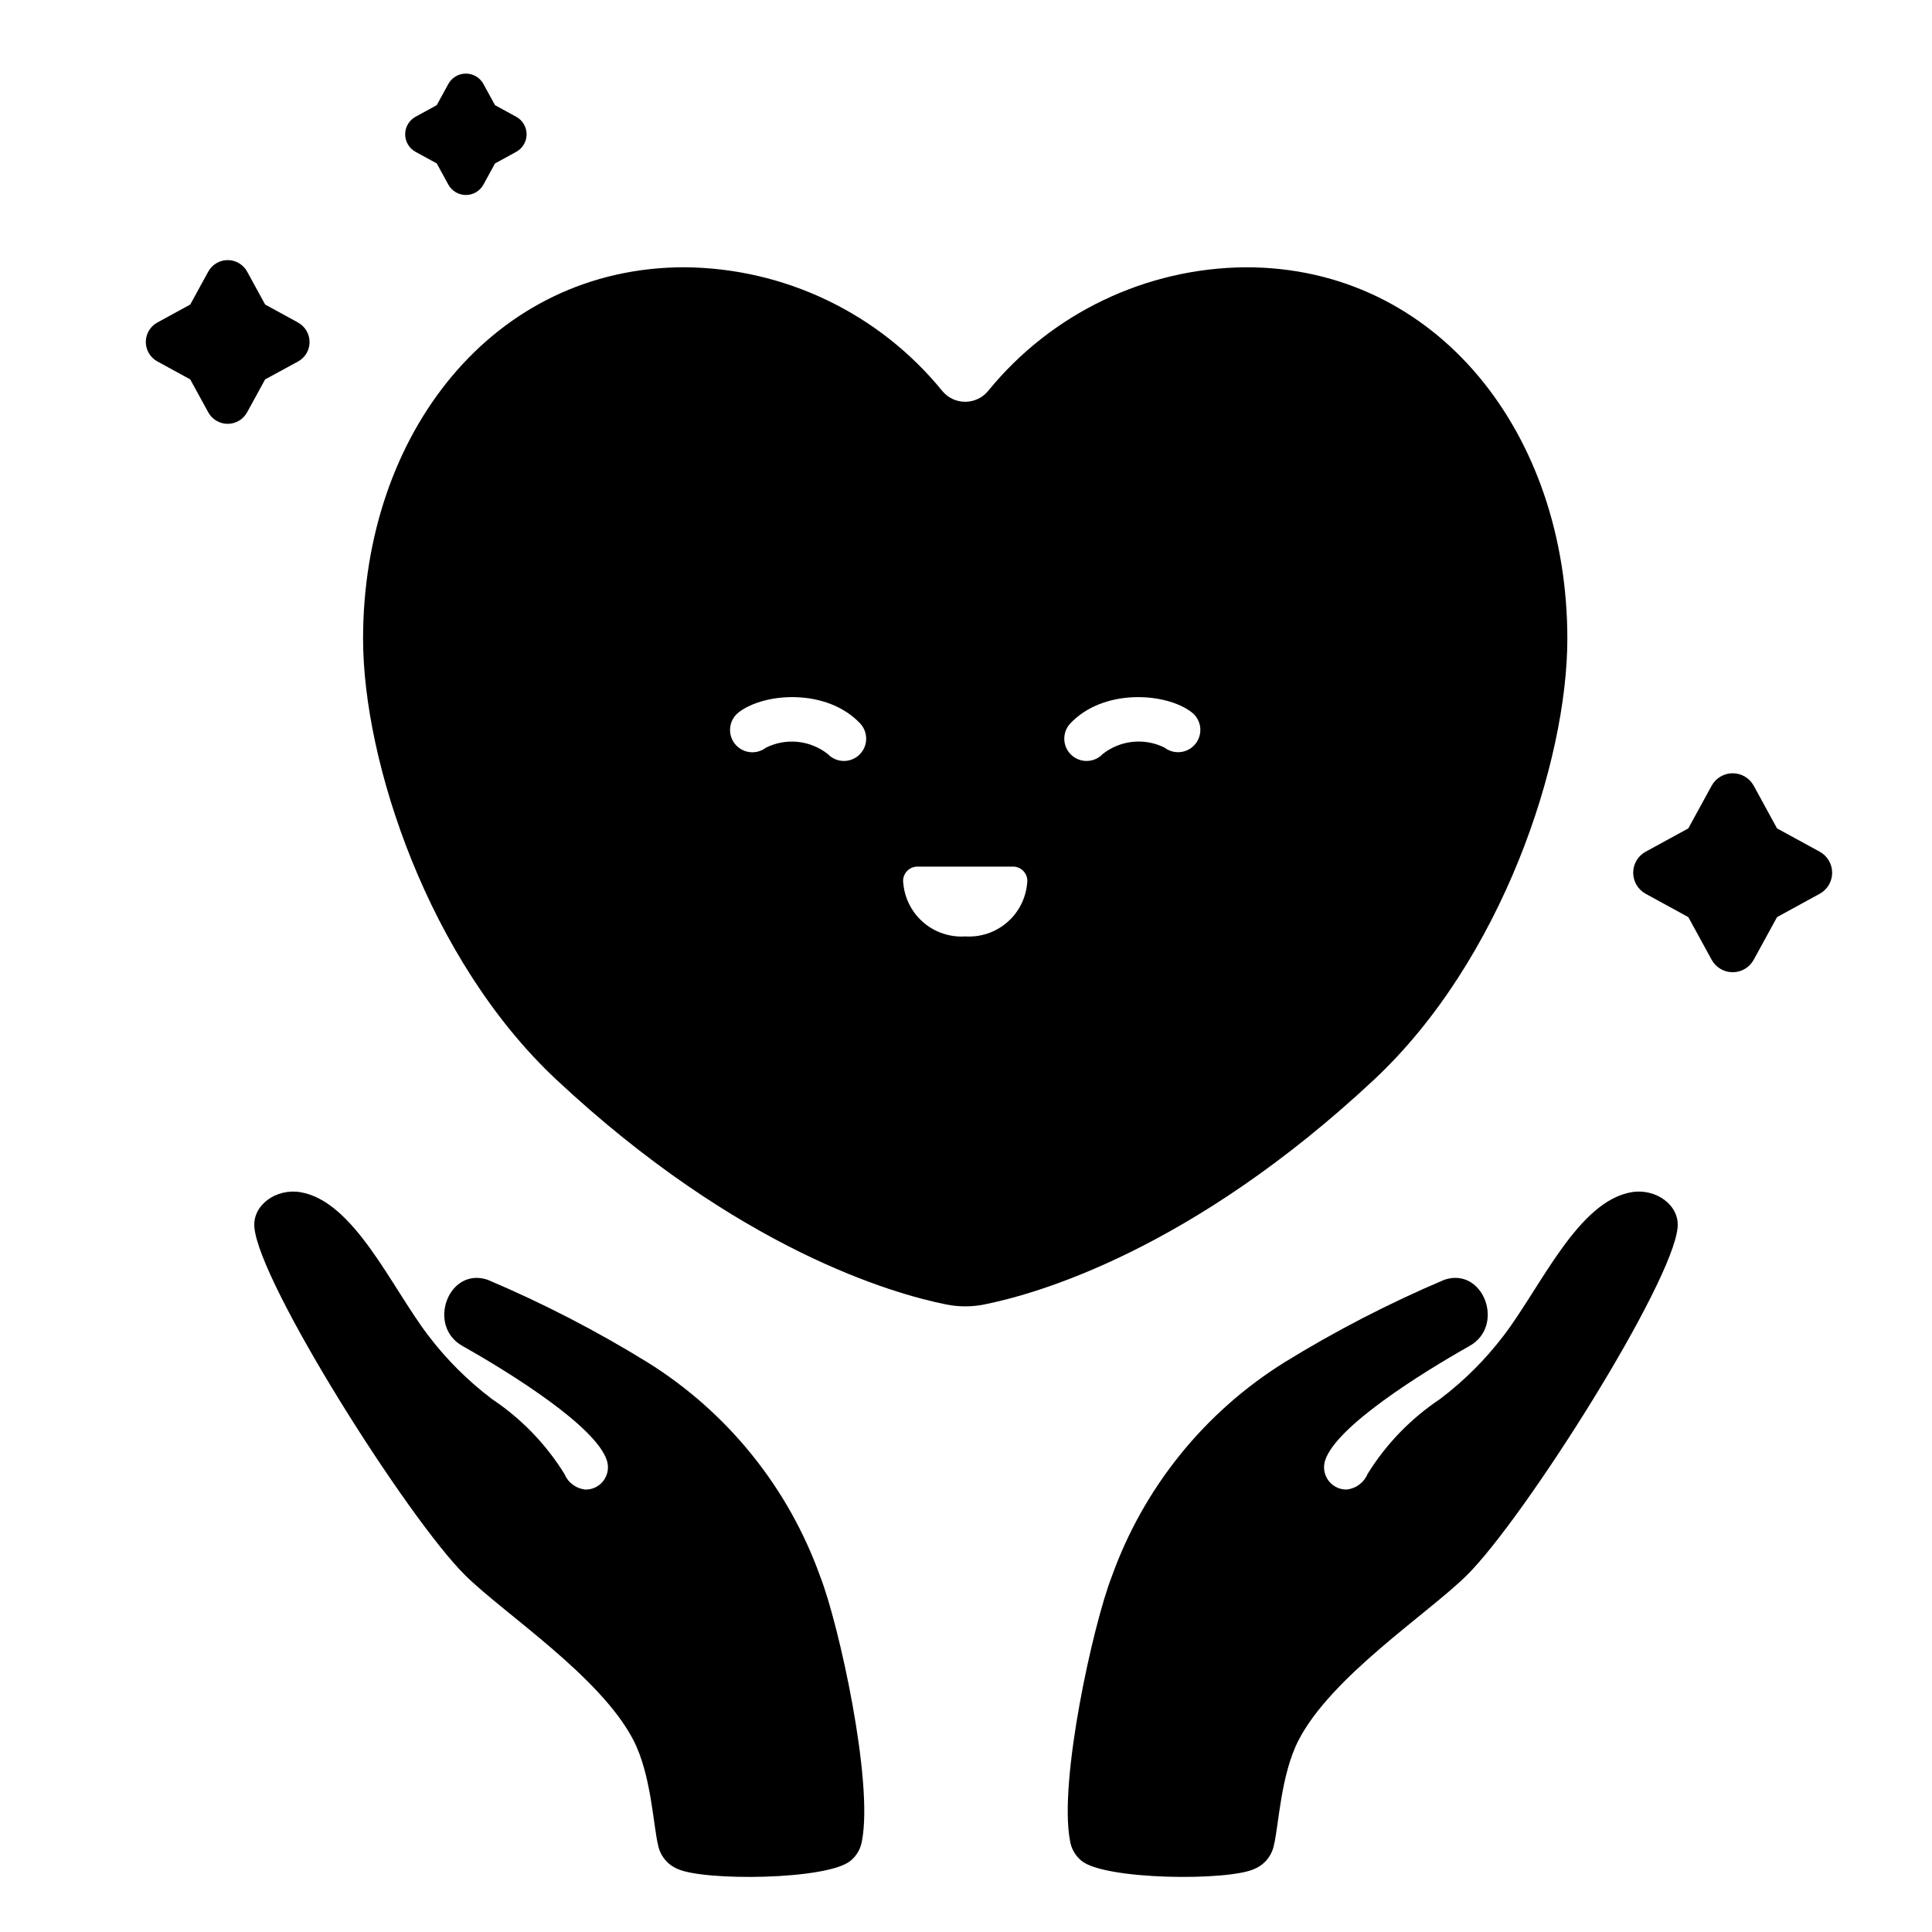
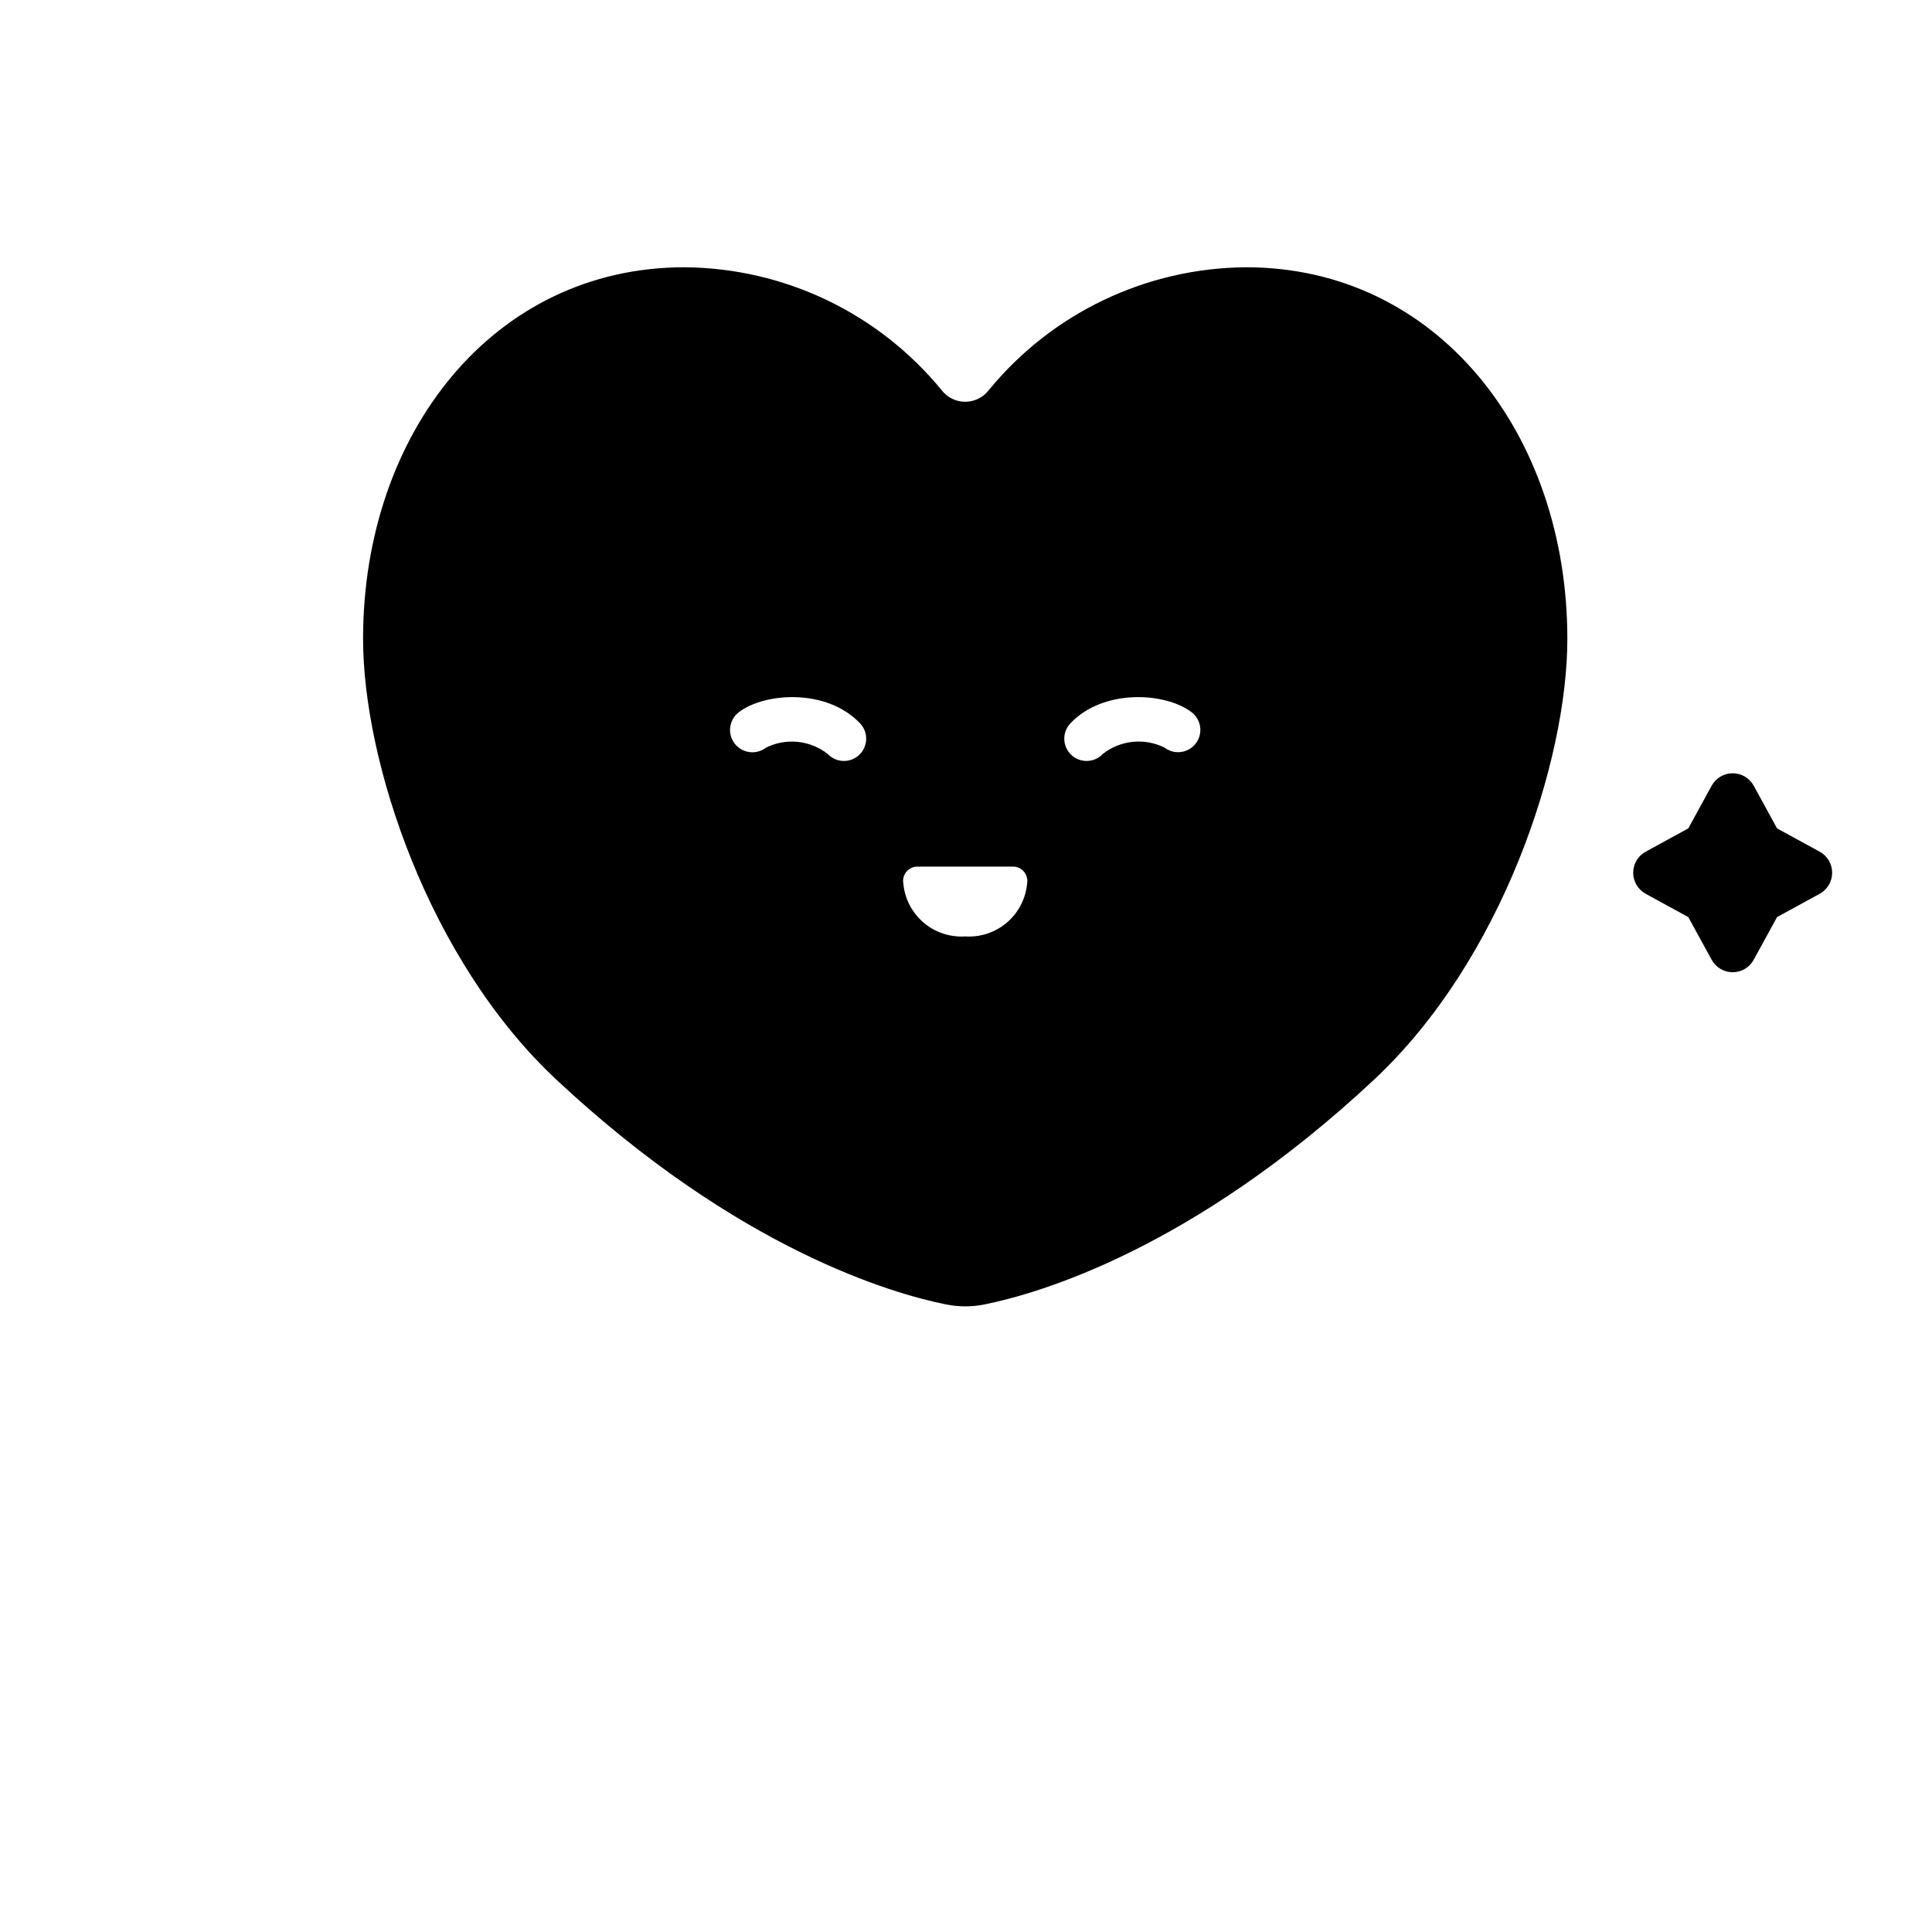
<svg xmlns="http://www.w3.org/2000/svg" fill="#000000" width="800px" height="800px" version="1.1" viewBox="144 144 512 512">
  <g>
    <path d="m626.24 369.71-11.305-6.18-6.184-11.309c-1.117-2.035-3.254-3.301-5.574-3.301-2.32 0.004-4.457 1.27-5.574 3.305l-6.184 11.305-11.301 6.18c-2.039 1.113-3.305 3.25-3.305 5.574 0 2.324 1.266 4.461 3.305 5.578l11.305 6.184 6.18 11.297v-0.004c1.113 2.043 3.25 3.312 5.574 3.312s4.461-1.27 5.578-3.309l6.18-11.301 11.305-6.184v0.004c2.035-1.117 3.301-3.254 3.301-5.578 0-2.32-1.266-4.457-3.301-5.574z" />
-     <path d="m280.79 174.94-5.609-3.07-3.07-5.613c-0.93-1.699-2.715-2.754-4.648-2.754-1.938 0-3.723 1.055-4.652 2.754l-3.07 5.613-5.609 3.066c-1.699 0.93-2.758 2.715-2.758 4.652 0 1.941 1.059 3.727 2.758 4.656l5.613 3.066 3.07 5.613c0.93 1.699 2.715 2.754 4.652 2.754 1.934 0 3.719-1.055 4.648-2.754l3.07-5.609 5.613-3.07c1.699-0.93 2.754-2.715 2.754-4.652 0-1.934-1.055-3.719-2.754-4.648z" />
-     <path d="m222.98 229.47-8.715-4.766-4.769-8.719c-1.031-1.883-3.008-3.055-5.156-3.055-2.148 0-4.125 1.172-5.152 3.055l-4.769 8.719-8.723 4.766c-1.883 1.031-3.055 3.008-3.055 5.156 0 2.144 1.172 4.121 3.055 5.152l8.719 4.766 4.769 8.715v0.004c1.027 1.883 3.004 3.055 5.152 3.055 2.148 0 4.125-1.172 5.156-3.055l4.769-8.719 8.719-4.742c1.887-1.031 3.059-3.008 3.059-5.156 0-2.148-1.172-4.129-3.059-5.156z" />
-     <path d="m361.37 561.8c-8.426-23.535-24.547-43.535-45.758-56.762-13.566-8.363-27.75-15.684-42.422-21.902-10.348-3.426-16.137 12.203-6.652 17.547 13.039 7.352 35.469 21.391 38.305 30.395v-0.004c0.566 1.797 0.242 3.75-0.867 5.269-1.113 1.516-2.883 2.41-4.762 2.41-2.504-0.227-4.672-1.824-5.633-4.144-4.906-7.914-11.453-14.68-19.199-19.844-6.371-4.82-12.059-10.488-16.895-16.852-9.867-12.945-19.68-35.617-33.922-37.98-6.297-1.043-12.629 3.344-12.156 9.258 1.18 14.832 40.637 77.199 55.859 92.262 10.344 10.234 35.844 26.766 44.605 43.727 4.723 9.16 5.258 22.684 6.516 27.754h0.004c0.543 2.828 2.461 5.199 5.117 6.328 6.918 3.277 39.863 2.981 45.934-2.172h-0.004c1.633-1.348 2.703-3.25 3.008-5.344 3.004-15.832-6.141-57.305-11.078-69.945z" />
-     <path d="m438.63 561.8c8.426-23.535 24.547-43.535 45.758-56.762 13.566-8.363 27.75-15.684 42.422-21.902 10.348-3.426 16.137 12.203 6.652 17.547-13.02 7.352-35.457 21.391-38.305 30.383-0.566 1.797-0.242 3.75 0.871 5.269 1.109 1.516 2.879 2.41 4.762 2.41 2.5-0.227 4.668-1.82 5.633-4.137 4.902-7.914 11.449-14.68 19.195-19.844 6.375-4.82 12.059-10.488 16.895-16.852 9.867-12.945 19.68-35.617 33.922-37.98 6.297-1.043 12.629 3.344 12.156 9.258-1.18 14.832-40.637 77.199-55.859 92.262-10.344 10.234-35.844 26.766-44.605 43.727-4.723 9.16-5.258 22.684-6.516 27.754-0.547 2.828-2.465 5.199-5.117 6.328-6.918 3.277-39.863 2.981-45.934-2.172-1.633-1.348-2.703-3.25-3.008-5.344-3.004-15.832 6.141-57.305 11.078-69.945z" />
    <path d="m474.2 214.83c-26.492 0.184-51.52 12.168-68.27 32.695-1.492 1.867-3.754 2.949-6.141 2.949-2.391 0-4.648-1.082-6.144-2.949-16.746-20.527-41.777-32.516-68.27-32.695-50.656 0-85.156 44.082-85.156 98.453 0 32.516 17.32 85.141 51.238 116.85 48.289 45.145 89.348 56.766 103.27 59.559 3.352 0.676 6.801 0.676 10.148 0 13.93-2.789 54.957-14.41 103.25-59.555 33.918-31.707 51.238-84.332 51.238-116.85 0-54.375-34.5-98.457-85.156-98.457zm-102.5 129.22c-1.141 1.078-2.66 1.656-4.227 1.609s-3.047-0.711-4.121-1.852c-2.293-1.797-5.047-2.906-7.941-3.203-2.898-0.293-5.82 0.238-8.426 1.535-2.59 1.988-6.301 1.5-8.293-1.09-1.988-2.59-1.5-6.301 1.09-8.293 6.859-5.269 23.375-6.356 32.152 2.949 2.238 2.371 2.133 6.106-0.234 8.344zm28.094 48.109c-4.027 0.266-7.996-1.059-11.059-3.68-3.066-2.625-4.984-6.344-5.348-10.363-0.195-1.098 0.105-2.231 0.82-3.09s1.77-1.359 2.891-1.367h25.391c1.117 0.008 2.176 0.508 2.891 1.367s1.012 1.992 0.816 3.09c-0.363 4.019-2.277 7.738-5.344 10.359-3.062 2.625-7.031 3.945-11.059 3.684zm61.082-51.121c-1.984 2.578-5.68 3.062-8.266 1.086-2.606-1.297-5.527-1.824-8.426-1.527-2.894 0.297-5.648 1.41-7.938 3.211-2.238 2.371-5.973 2.481-8.348 0.246-2.371-2.238-2.481-5.973-0.246-8.348 8.773-9.301 25.297-8.219 32.152-2.949 1.242 0.957 2.051 2.367 2.254 3.922 0.199 1.551-0.227 3.121-1.184 4.359z" />
  </g>
</svg>